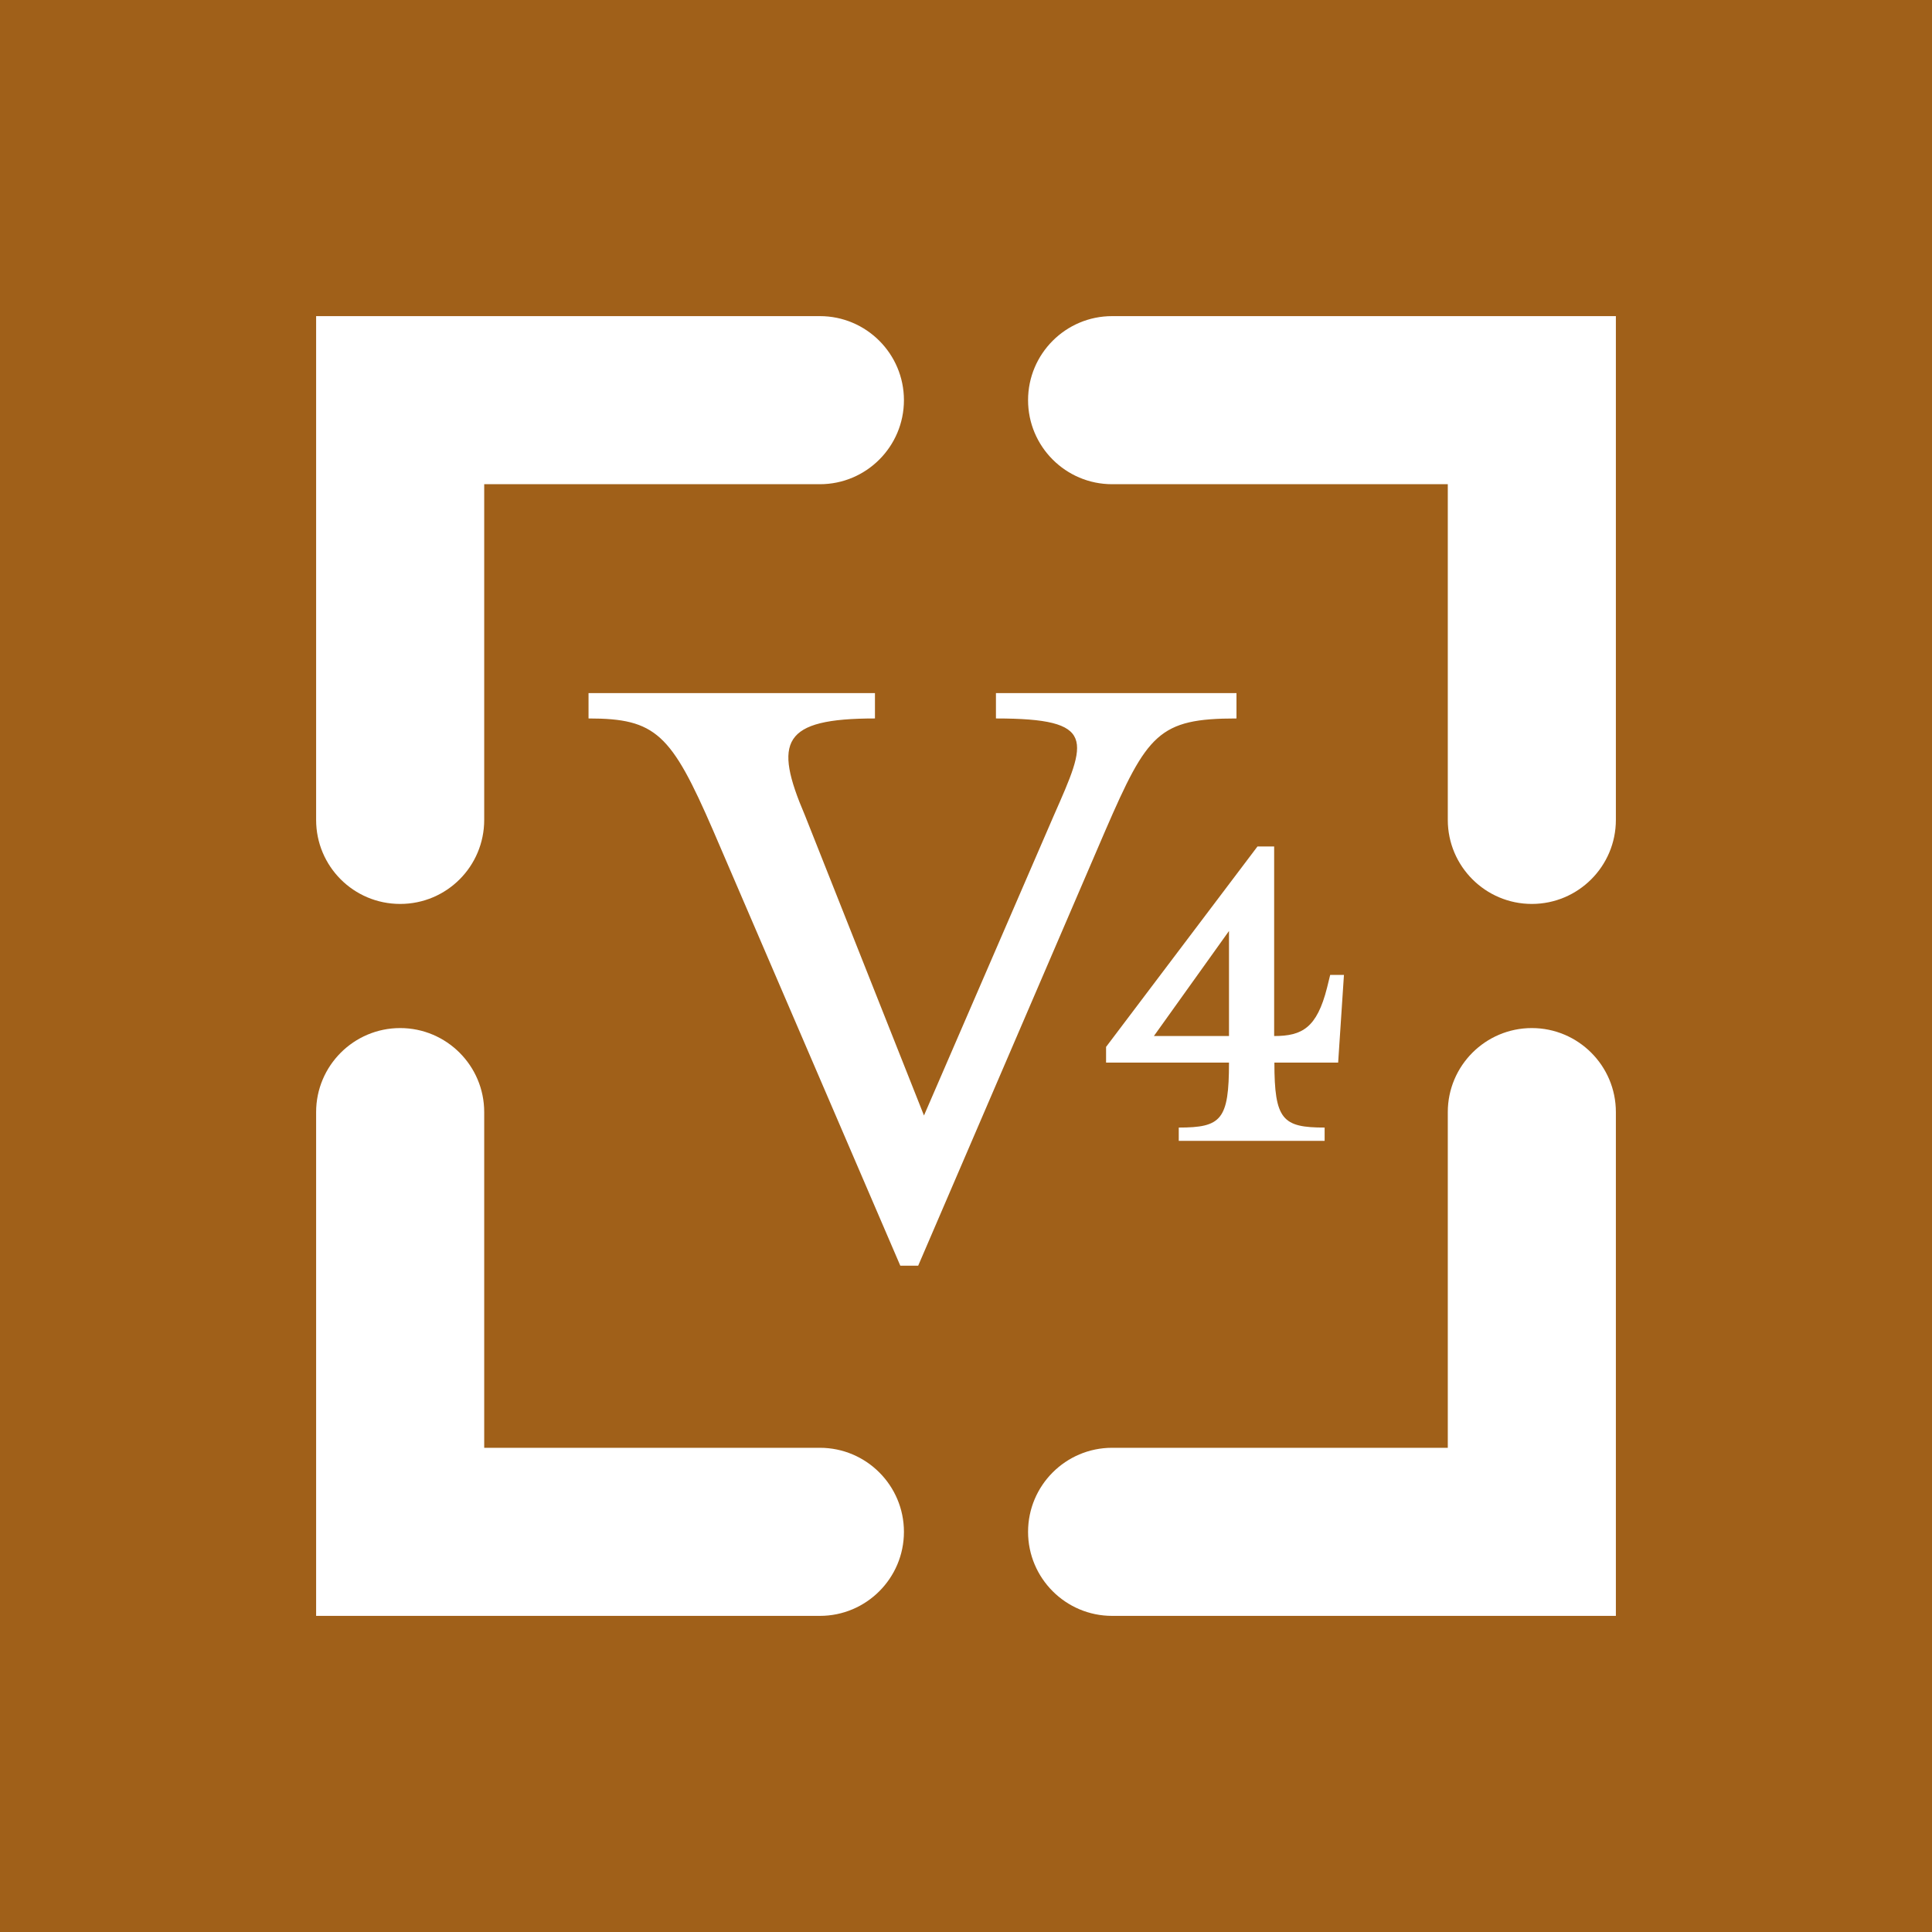
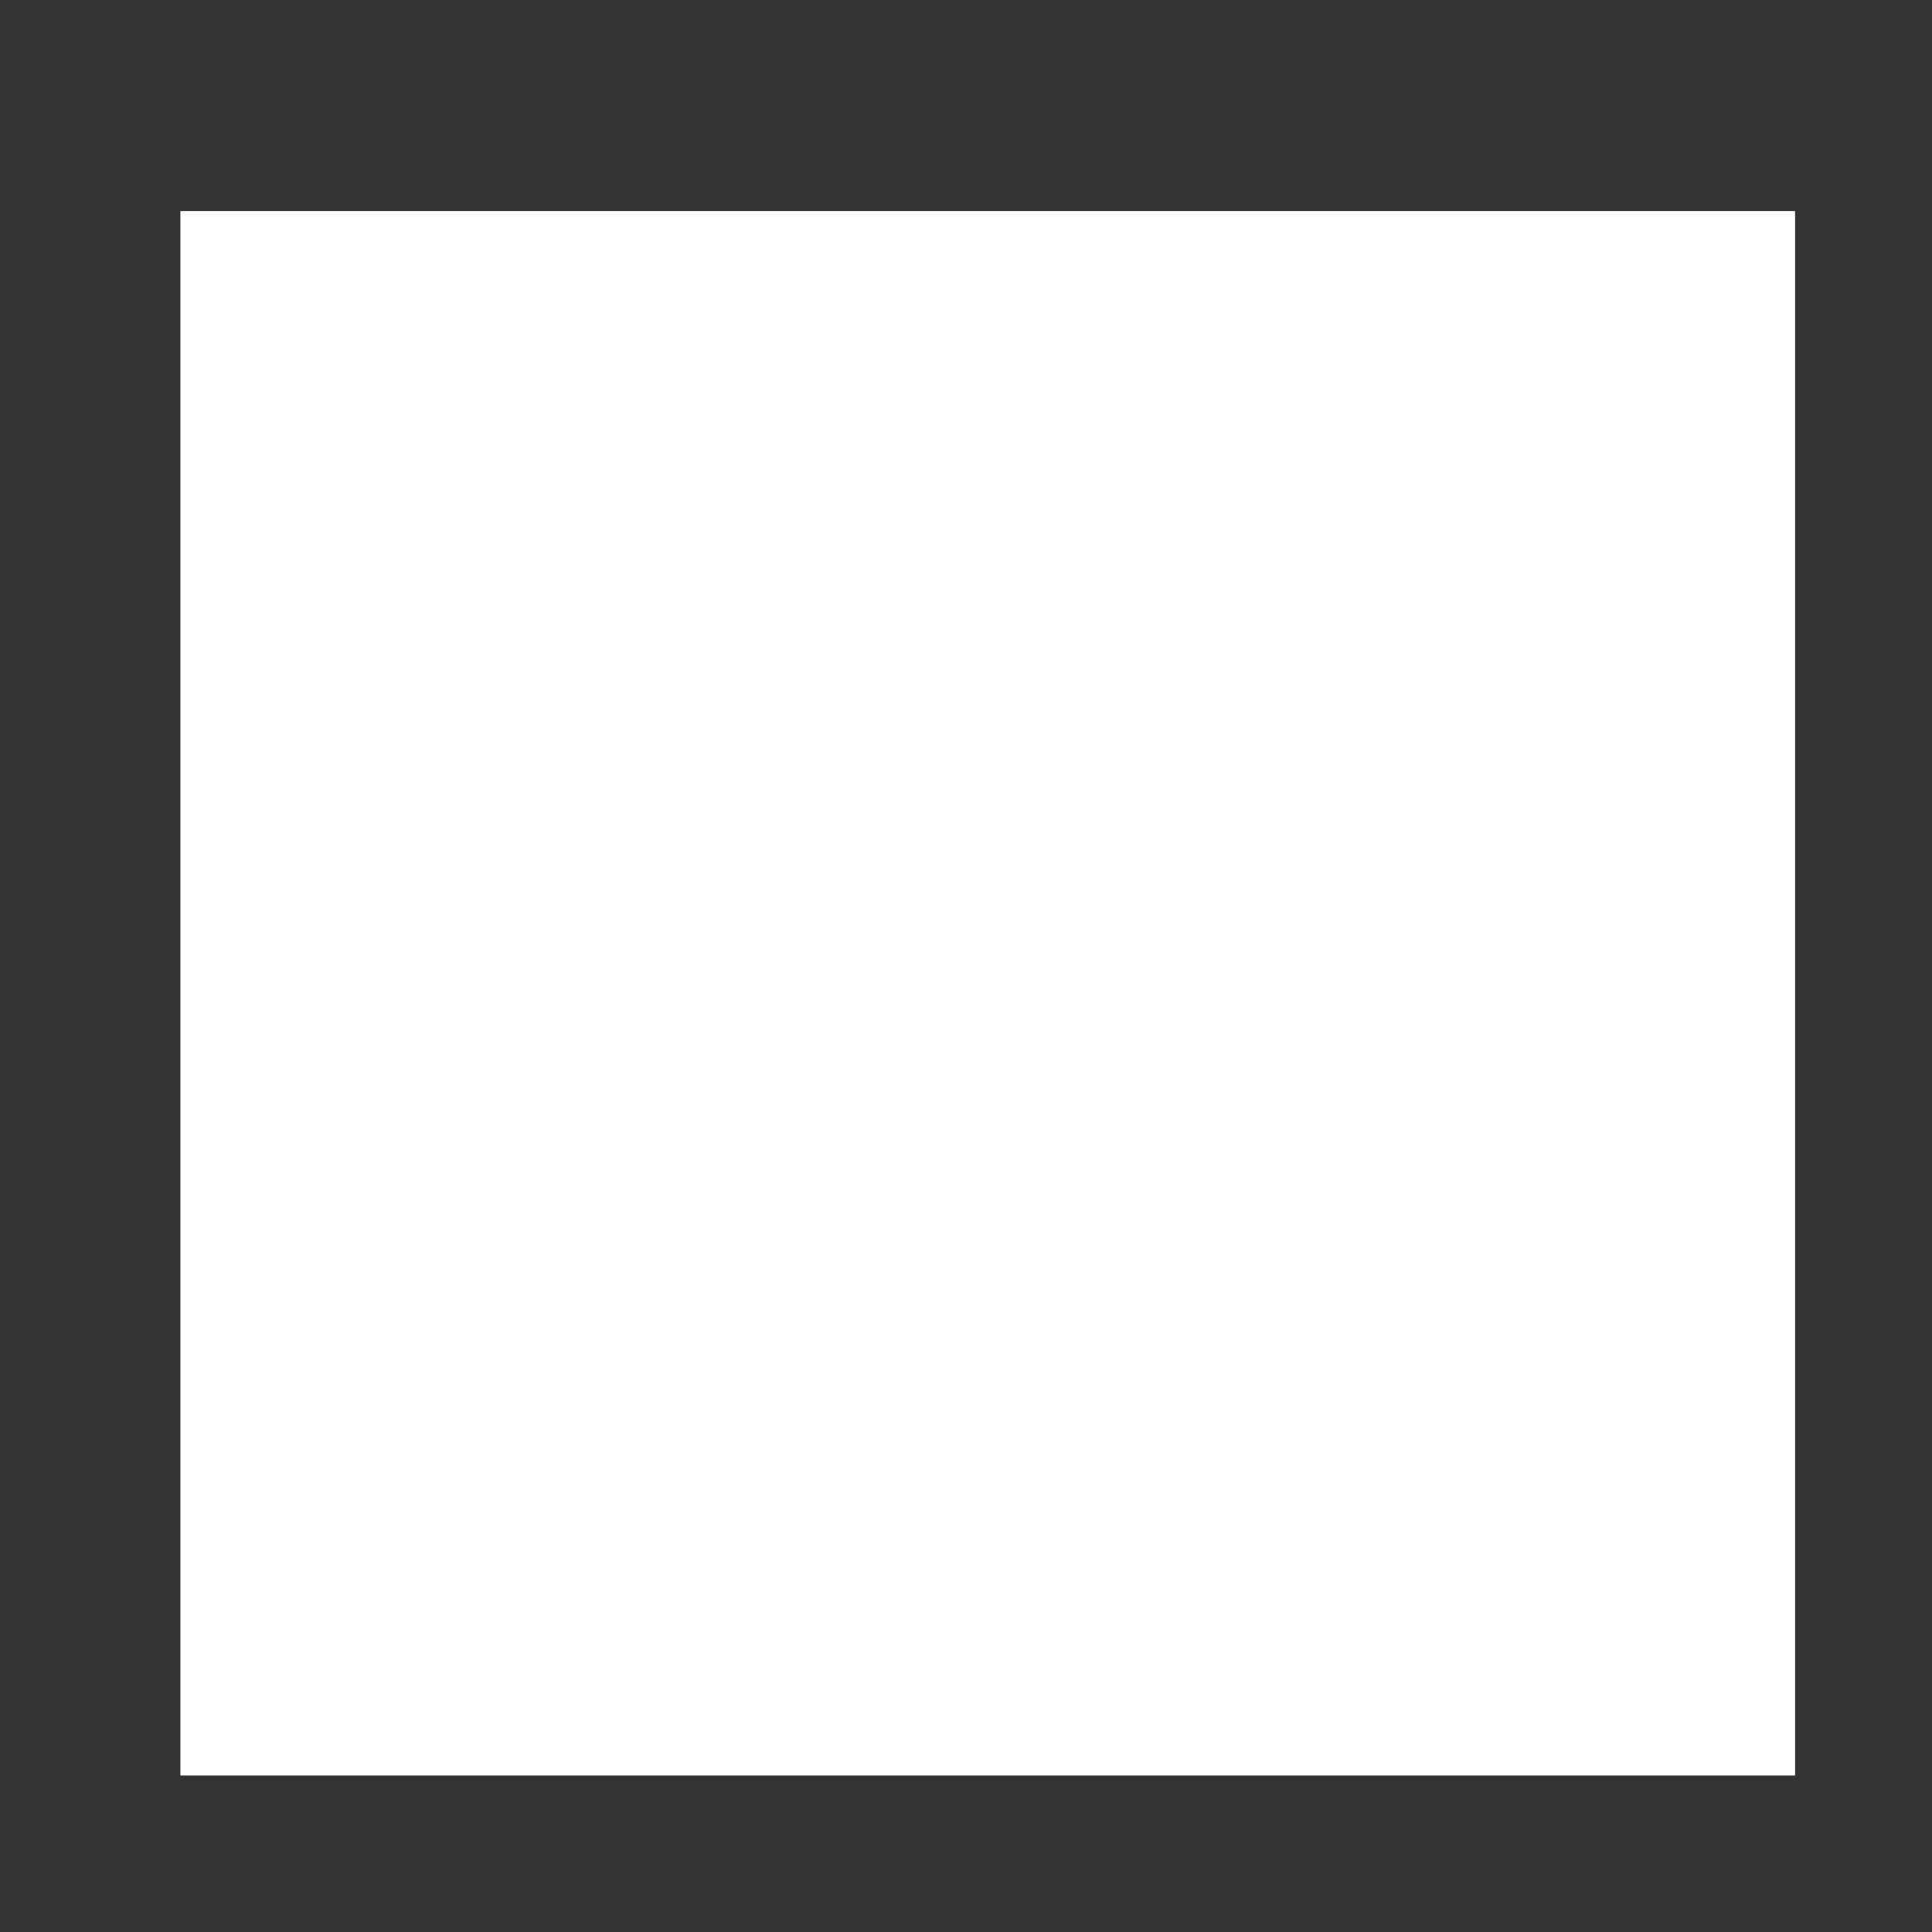
<svg xmlns="http://www.w3.org/2000/svg" width="64" height="64" id="Layer_1" viewBox="0 0 80 80">
  <rect x="0" y="0" width="80" height="80" fill="#333333" stroke="none" />
  <defs>
    <style>                                    .cls-1 {                                        fill: #a06019;                                    }                                    .cls-1,                                    .cls-2 {                                        stroke-width: 0px;                                    }                                    .cls-2 {                                        fill: #fff;                                    }                                </style>
  </defs>
  <path class="cls-2" d="m74.32,8.74H7.47v64.78h66.86V8.74Z" />
-   <rect class="cls-1" width="80" height="80" />
  <path class="cls-2 top-left" d="m13.09,13.09h20.86c1.92,0,3.48,1.56,3.48,3.48s-1.56,3.48-3.48,3.48h-13.9v13.9c0,1.92-1.55,3.48-3.48,3.48s-3.48-1.56-3.48-3.48V13.09h0Z" />
  <path class="cls-2 btm-left" d="m33.95,66.91H13.09v-20.86c0-1.92,1.56-3.48,3.48-3.48s3.48,1.56,3.48,3.48v13.9h13.9c1.92,0,3.48,1.56,3.48,3.48s-1.56,3.48-3.48,3.48Z" />
-   <path class="cls-2" d="m37.28,52.41l-7.75-18.02c-1.74-4.01-2.37-4.64-5.16-4.64v-1.05h11.86v1.05c-3.85,0-4.21.95-2.9,4.01l4.93,12.43,5.38-12.43c1.37-3.11,1.81-4.01-2.4-4.01v-1.05h9.96v1.05c-3.22,0-3.69.63-5.43,4.64l-7.75,18.02h-.74Z" />
+   <path class="cls-2" d="m37.28,52.41c-1.74-4.01-2.37-4.64-5.16-4.64v-1.05h11.86v1.05c-3.85,0-4.21.95-2.9,4.01l4.93,12.43,5.38-12.43c1.37-3.11,1.81-4.01-2.4-4.01v-1.05h9.96v1.05c-3.22,0-3.69.63-5.43,4.64l-7.75,18.02h-.74Z" />
  <path class="cls-2" d="m55.63,40.37h-.55l-.13.53h0c-.42,1.66-1.03,2-2.19,2v-7.85h-.69l-6.27,8.3v.65h5.09c0,2.37-.32,2.69-2.08,2.69v.55h6.04v-.55c-1.74,0-2.08-.32-2.08-2.69h2.64l.24-3.63Zm-4.74,2.53h-3.11l3.11-4.35v4.35Z" />
-   <path class="cls-2 btm-right" d="m66.91,66.91h-20.86c-1.92,0-3.48-1.56-3.48-3.48s1.56-3.48,3.48-3.48h13.9v-13.9c0-1.92,1.56-3.48,3.48-3.48s3.48,1.56,3.48,3.48v20.86Z" />
  <path class="cls-2 top-right" d="m66.91,33.95c0,1.92-1.56,3.48-3.48,3.48s-3.48-1.56-3.48-3.48v-13.9h-13.9c-1.92,0-3.48-1.56-3.48-3.48s1.56-3.48,3.48-3.48h20.86v20.85Z" />
</svg>